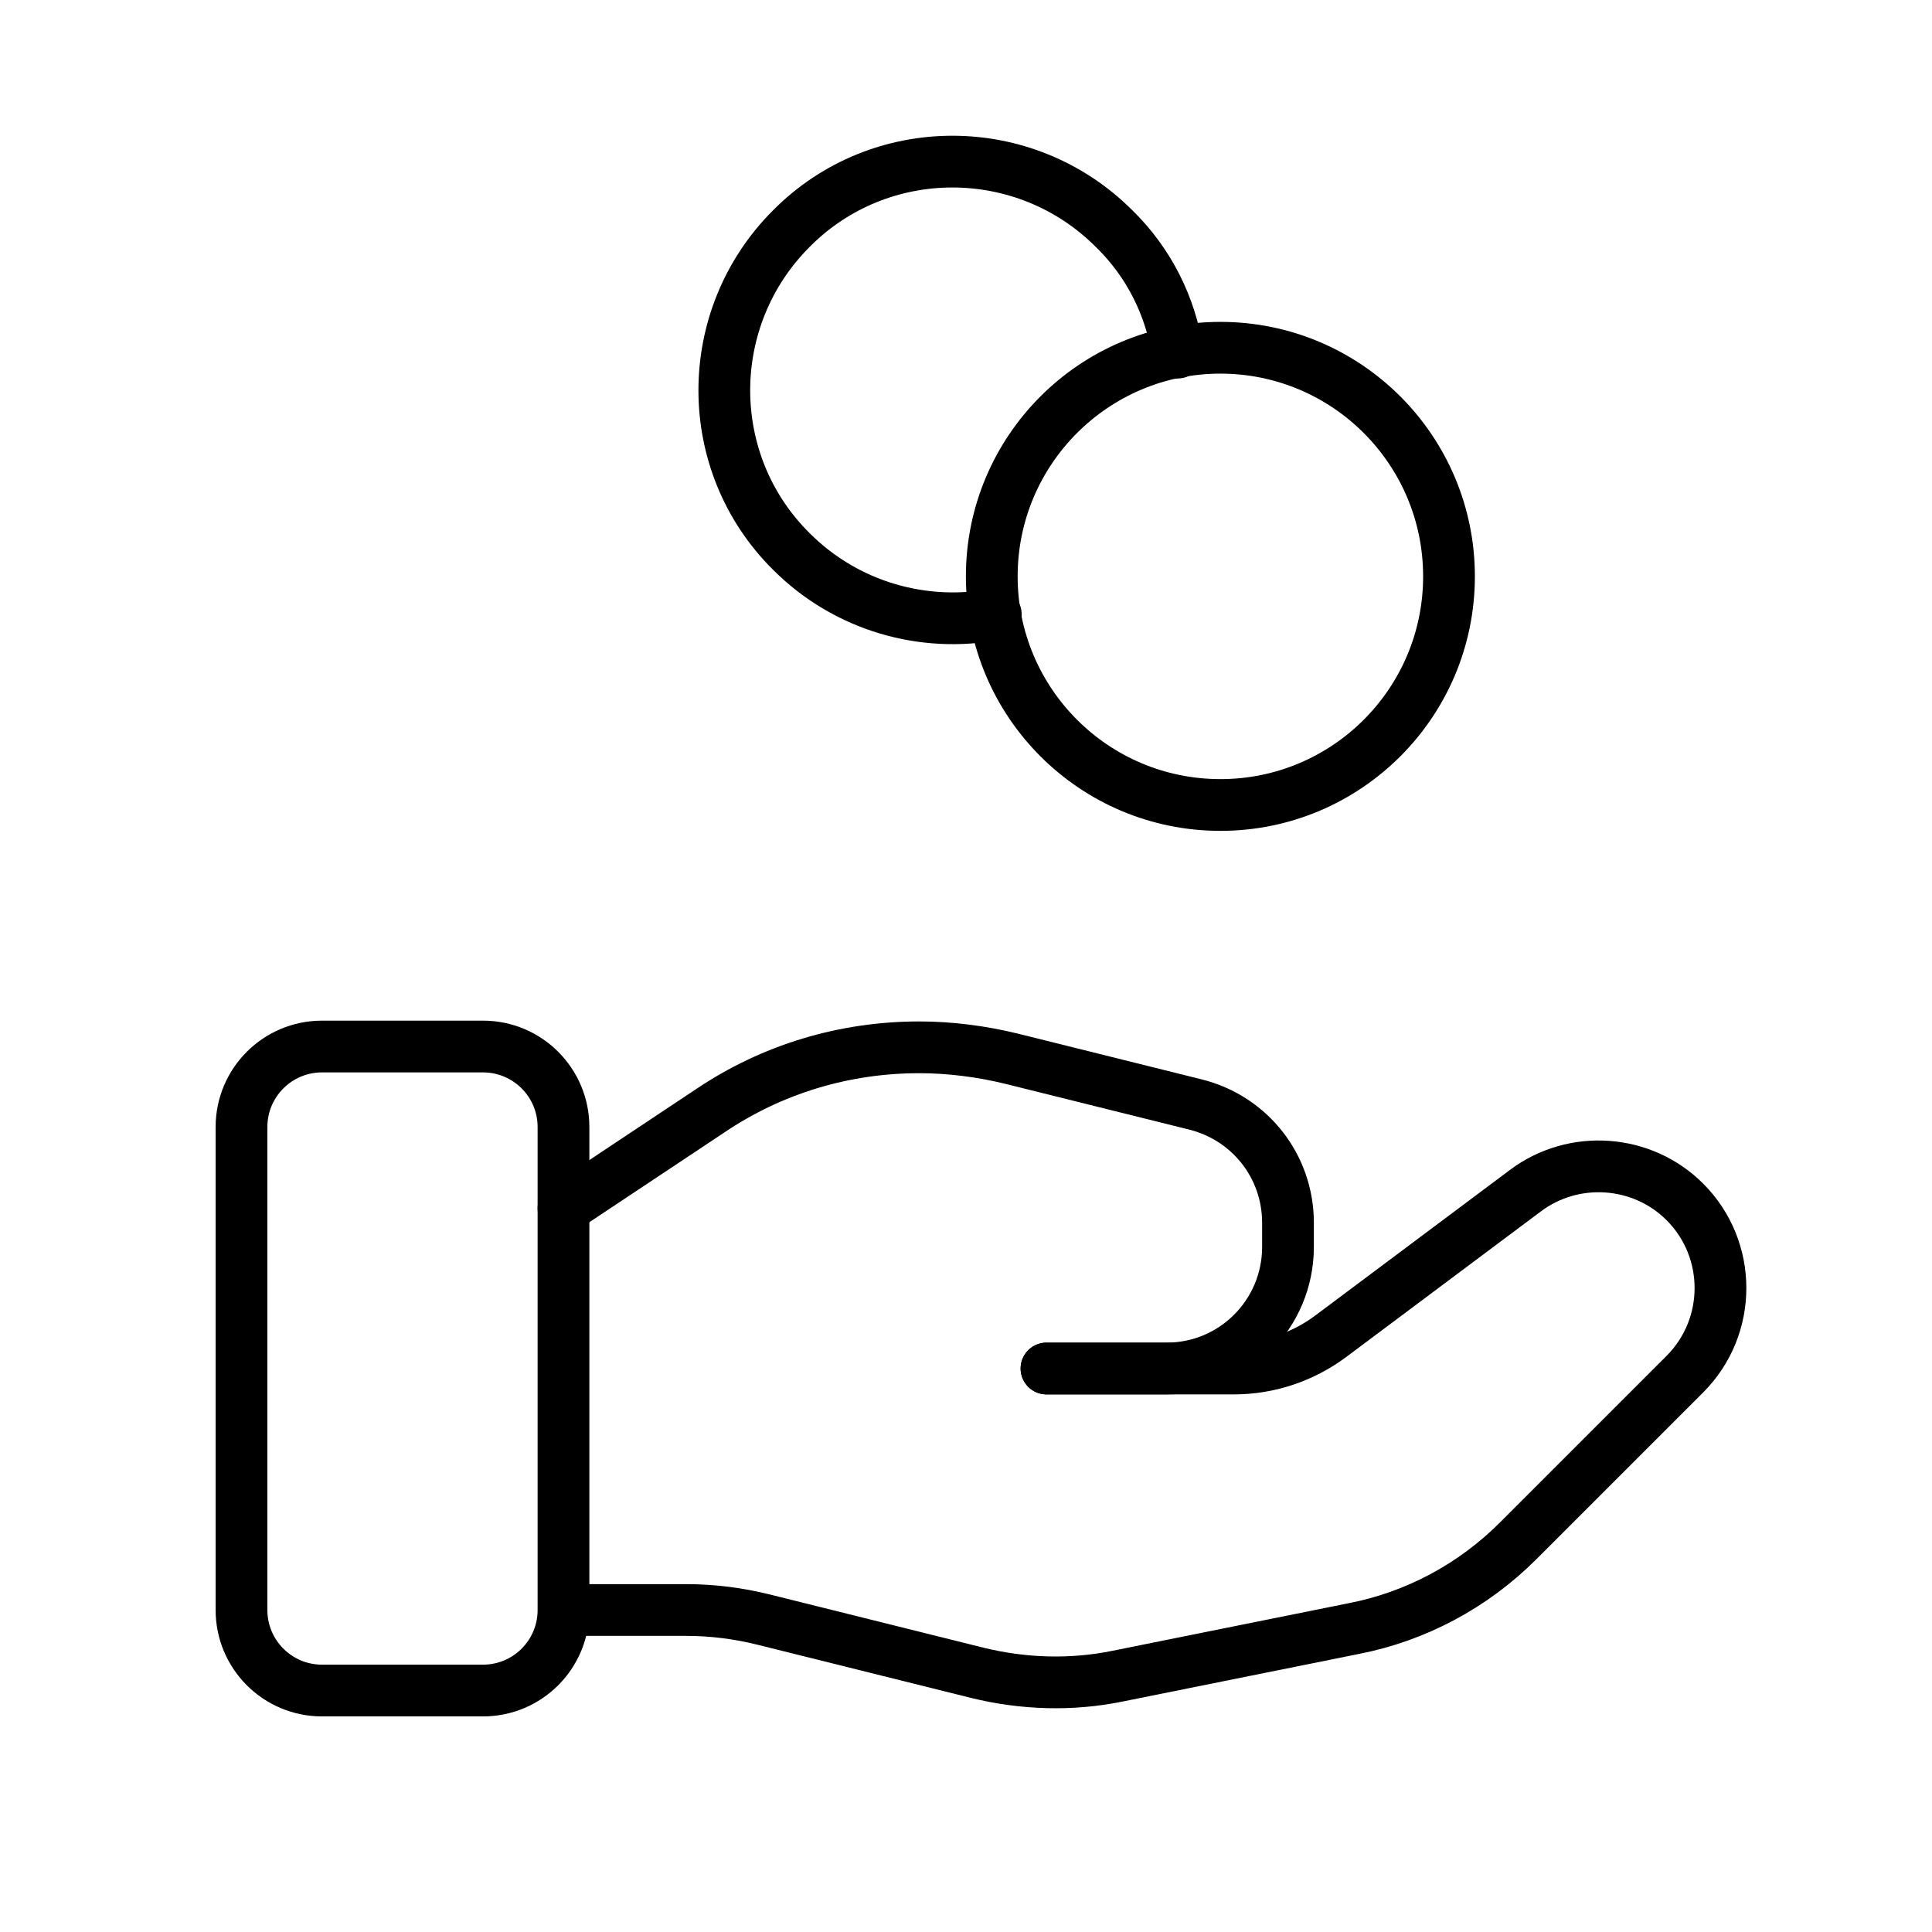
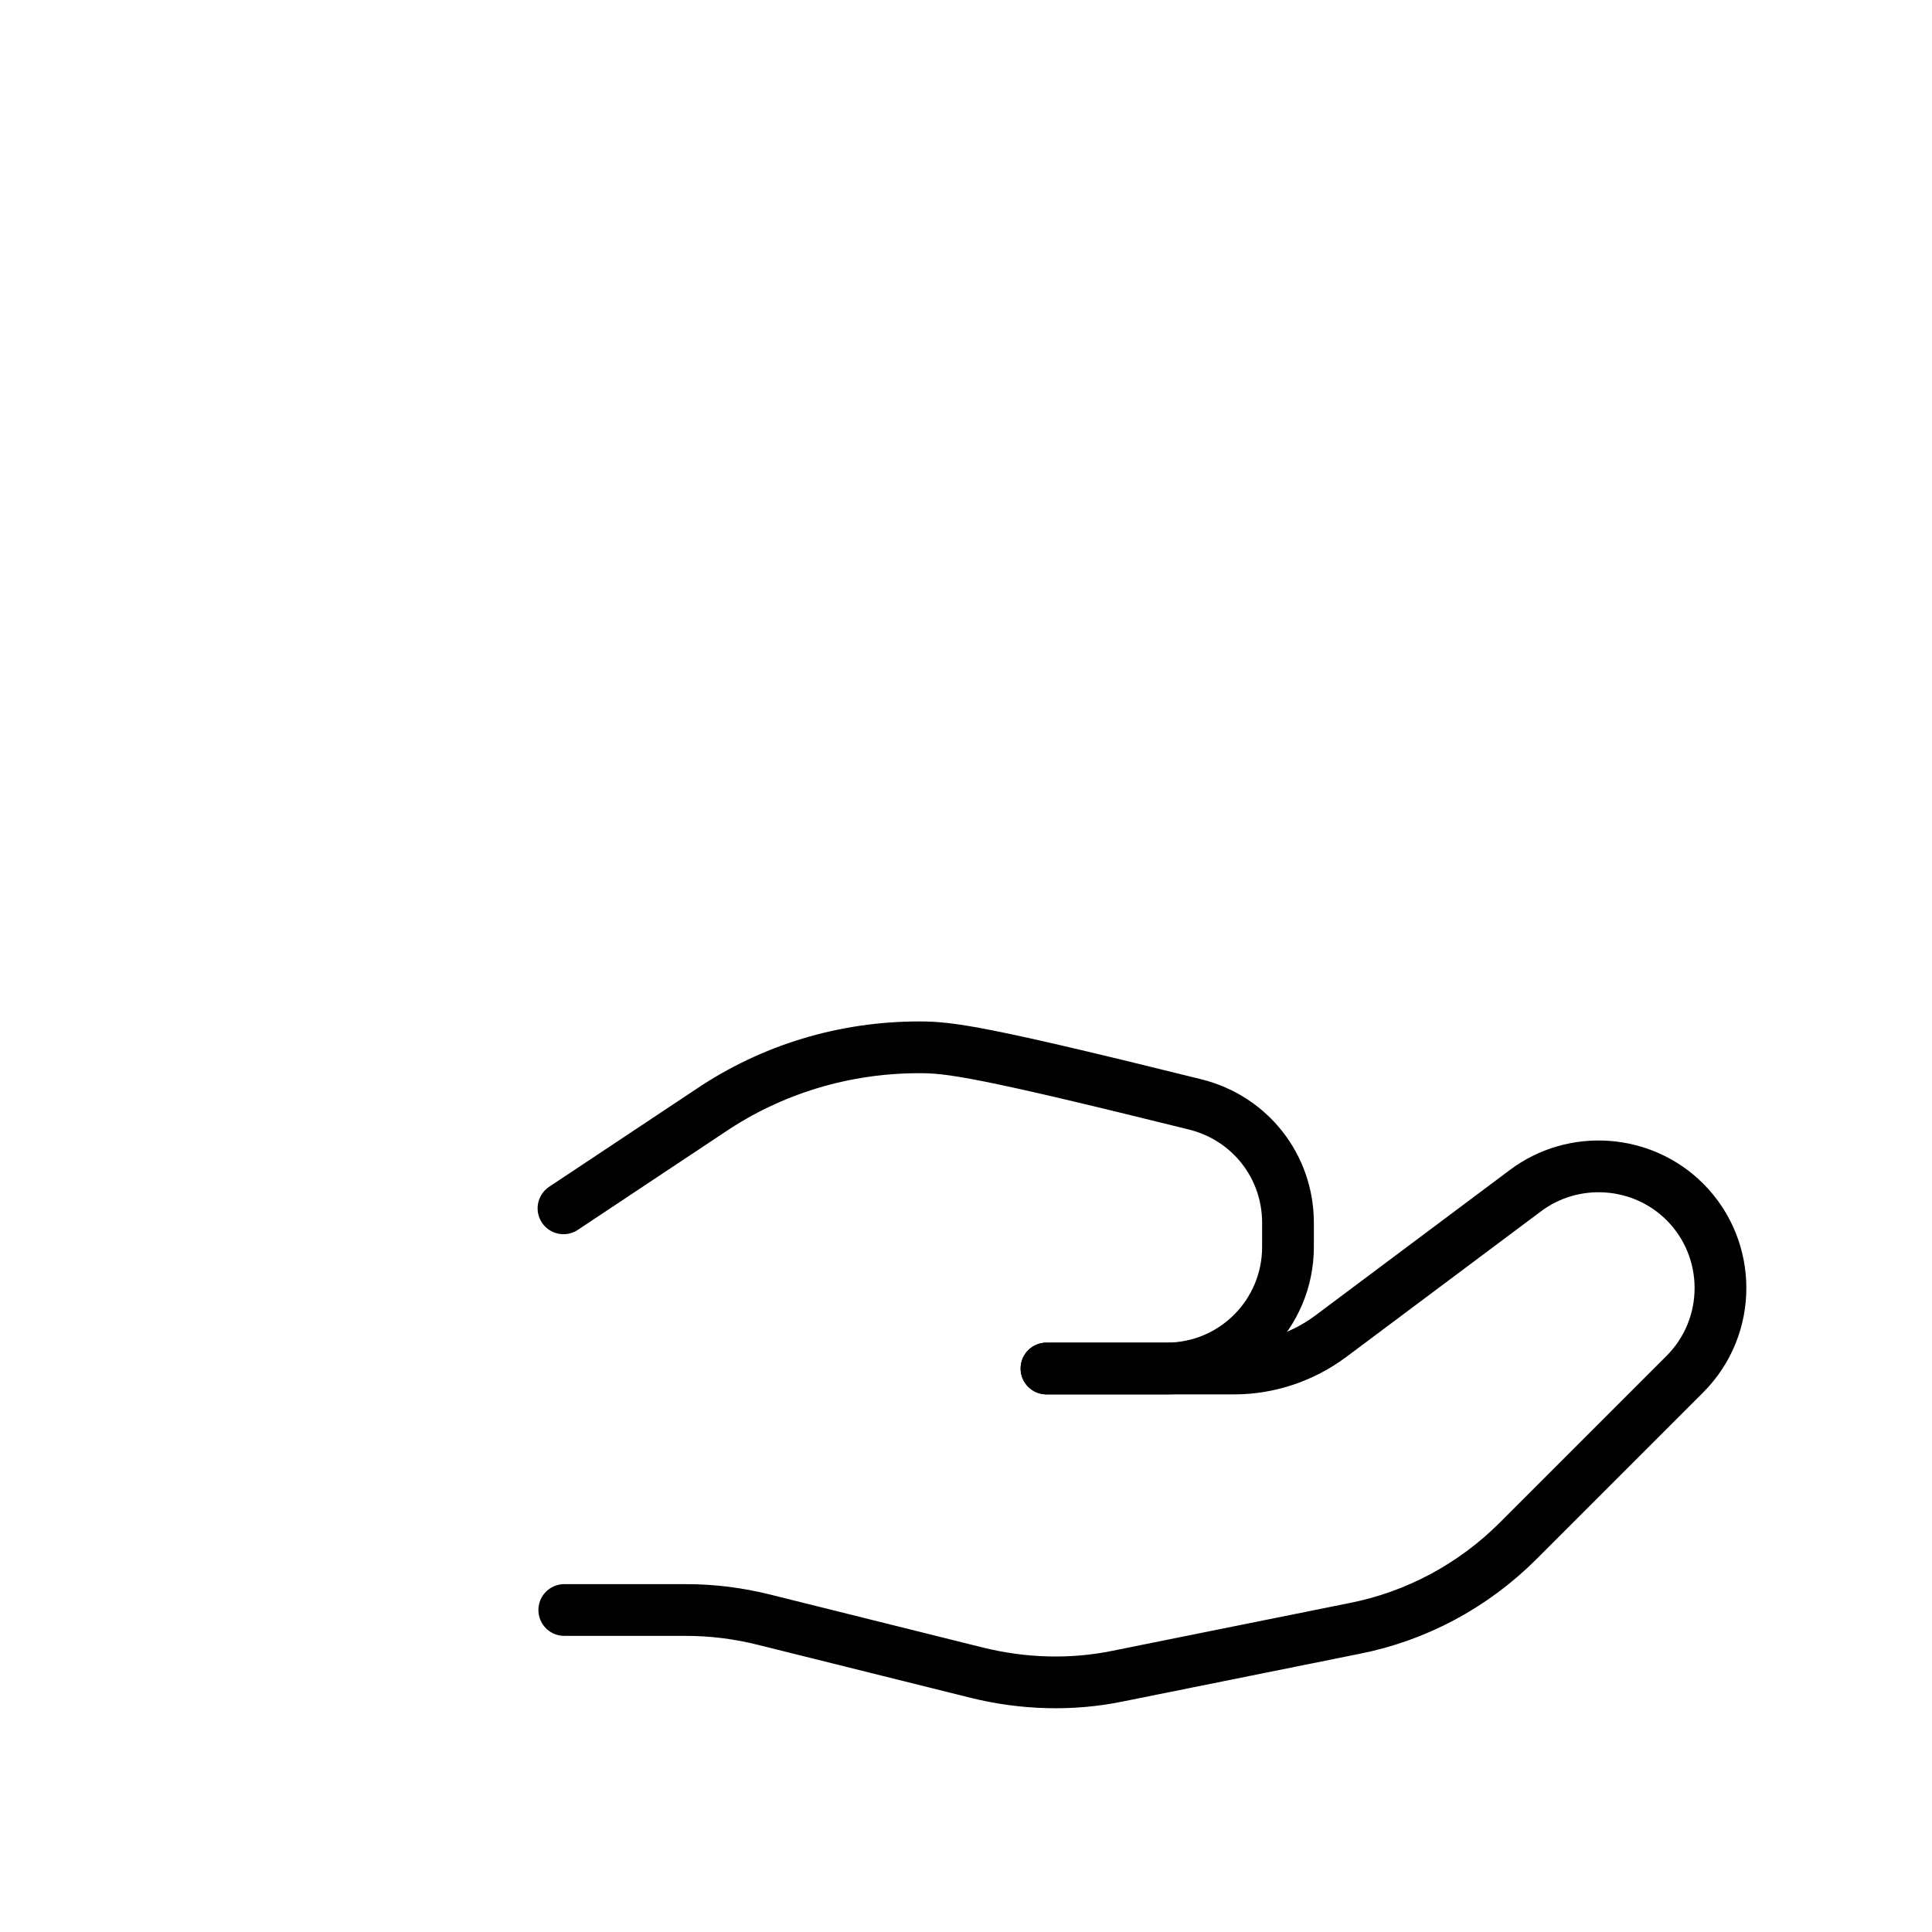
<svg xmlns="http://www.w3.org/2000/svg" width="56" height="56" viewBox="0 0 56 56" fill="none">
  <g clip-path="url(#clip0_233_3462)">
-     <path d="M14 30.334H9.333C8.045 30.334 7 31.379 7 32.667V46.667C7 47.956 8.045 49.001 9.333 49.001H14C15.289 49.001 16.333 47.956 16.333 46.667V32.667C16.333 31.379 15.289 30.334 14 30.334Z" stroke="#08111B" style="stroke:#08111B;stroke:color(display-p3 0.031 0.067 0.106);stroke-opacity:1;" stroke-width="1.5" stroke-linecap="round" stroke-linejoin="round" />
    <path d="M30.333 39.667H35.77C36.773 39.667 37.753 39.341 38.57 38.734L44.216 34.511C45.616 33.461 47.6 33.601 48.836 34.837C50.213 36.214 50.213 38.454 48.836 39.831L44.006 44.661C42.7 45.967 41.043 46.854 39.246 47.204L32.41 48.581C31.056 48.861 29.656 48.814 28.326 48.487L22.143 46.947C21.396 46.761 20.65 46.667 19.88 46.667H16.356" stroke="#08111B" style="stroke:#08111B;stroke:color(display-p3 0.031 0.067 0.106);stroke-opacity:1;" stroke-width="1.5" stroke-linecap="round" stroke-linejoin="round" />
-     <path d="M30.333 39.667H33.81C35.77 39.667 37.333 38.081 37.333 36.144V35.444C37.333 33.811 36.236 32.411 34.65 32.014L29.306 30.684C28.443 30.474 27.533 30.357 26.646 30.357C24.476 30.357 22.376 30.987 20.58 32.201L16.333 35.024" stroke="#08111B" style="stroke:#08111B;stroke:color(display-p3 0.031 0.067 0.106);stroke-opacity:1;" stroke-width="1.5" stroke-linecap="round" stroke-linejoin="round" />
-     <path d="M35.374 23.333C39.033 23.333 42 20.367 42 16.707C42 13.047 39.033 10.08 35.374 10.08C31.714 10.08 28.747 13.047 28.747 16.707C28.747 20.367 31.714 23.333 35.374 23.333Z" stroke="#08111B" style="stroke:#08111B;stroke:color(display-p3 0.031 0.067 0.106);stroke-opacity:1;" stroke-width="1.5" stroke-linecap="round" stroke-linejoin="round" />
-     <path d="M34.137 10.22C33.927 8.89 33.32 7.63 32.293 6.627C29.703 4.037 25.503 4.037 22.937 6.627C20.347 9.217 20.347 13.417 22.937 15.984C24.547 17.594 26.787 18.2 28.863 17.804" stroke="#08111B" style="stroke:#08111B;stroke:color(display-p3 0.031 0.067 0.106);stroke-opacity:1;" stroke-width="1.5" stroke-linecap="round" stroke-linejoin="round" />
+     <path d="M30.333 39.667H33.81C35.77 39.667 37.333 38.081 37.333 36.144V35.444C37.333 33.811 36.236 32.411 34.65 32.014C28.443 30.474 27.533 30.357 26.646 30.357C24.476 30.357 22.376 30.987 20.58 32.201L16.333 35.024" stroke="#08111B" style="stroke:#08111B;stroke:color(display-p3 0.031 0.067 0.106);stroke-opacity:1;" stroke-width="1.5" stroke-linecap="round" stroke-linejoin="round" />
  </g>
  <defs>
    <clipPath id="clip0_233_3462">
      <rect width="56" height="56" fill="white" style="fill:white;fill-opacity:1;" />
    </clipPath>
  </defs>
</svg>